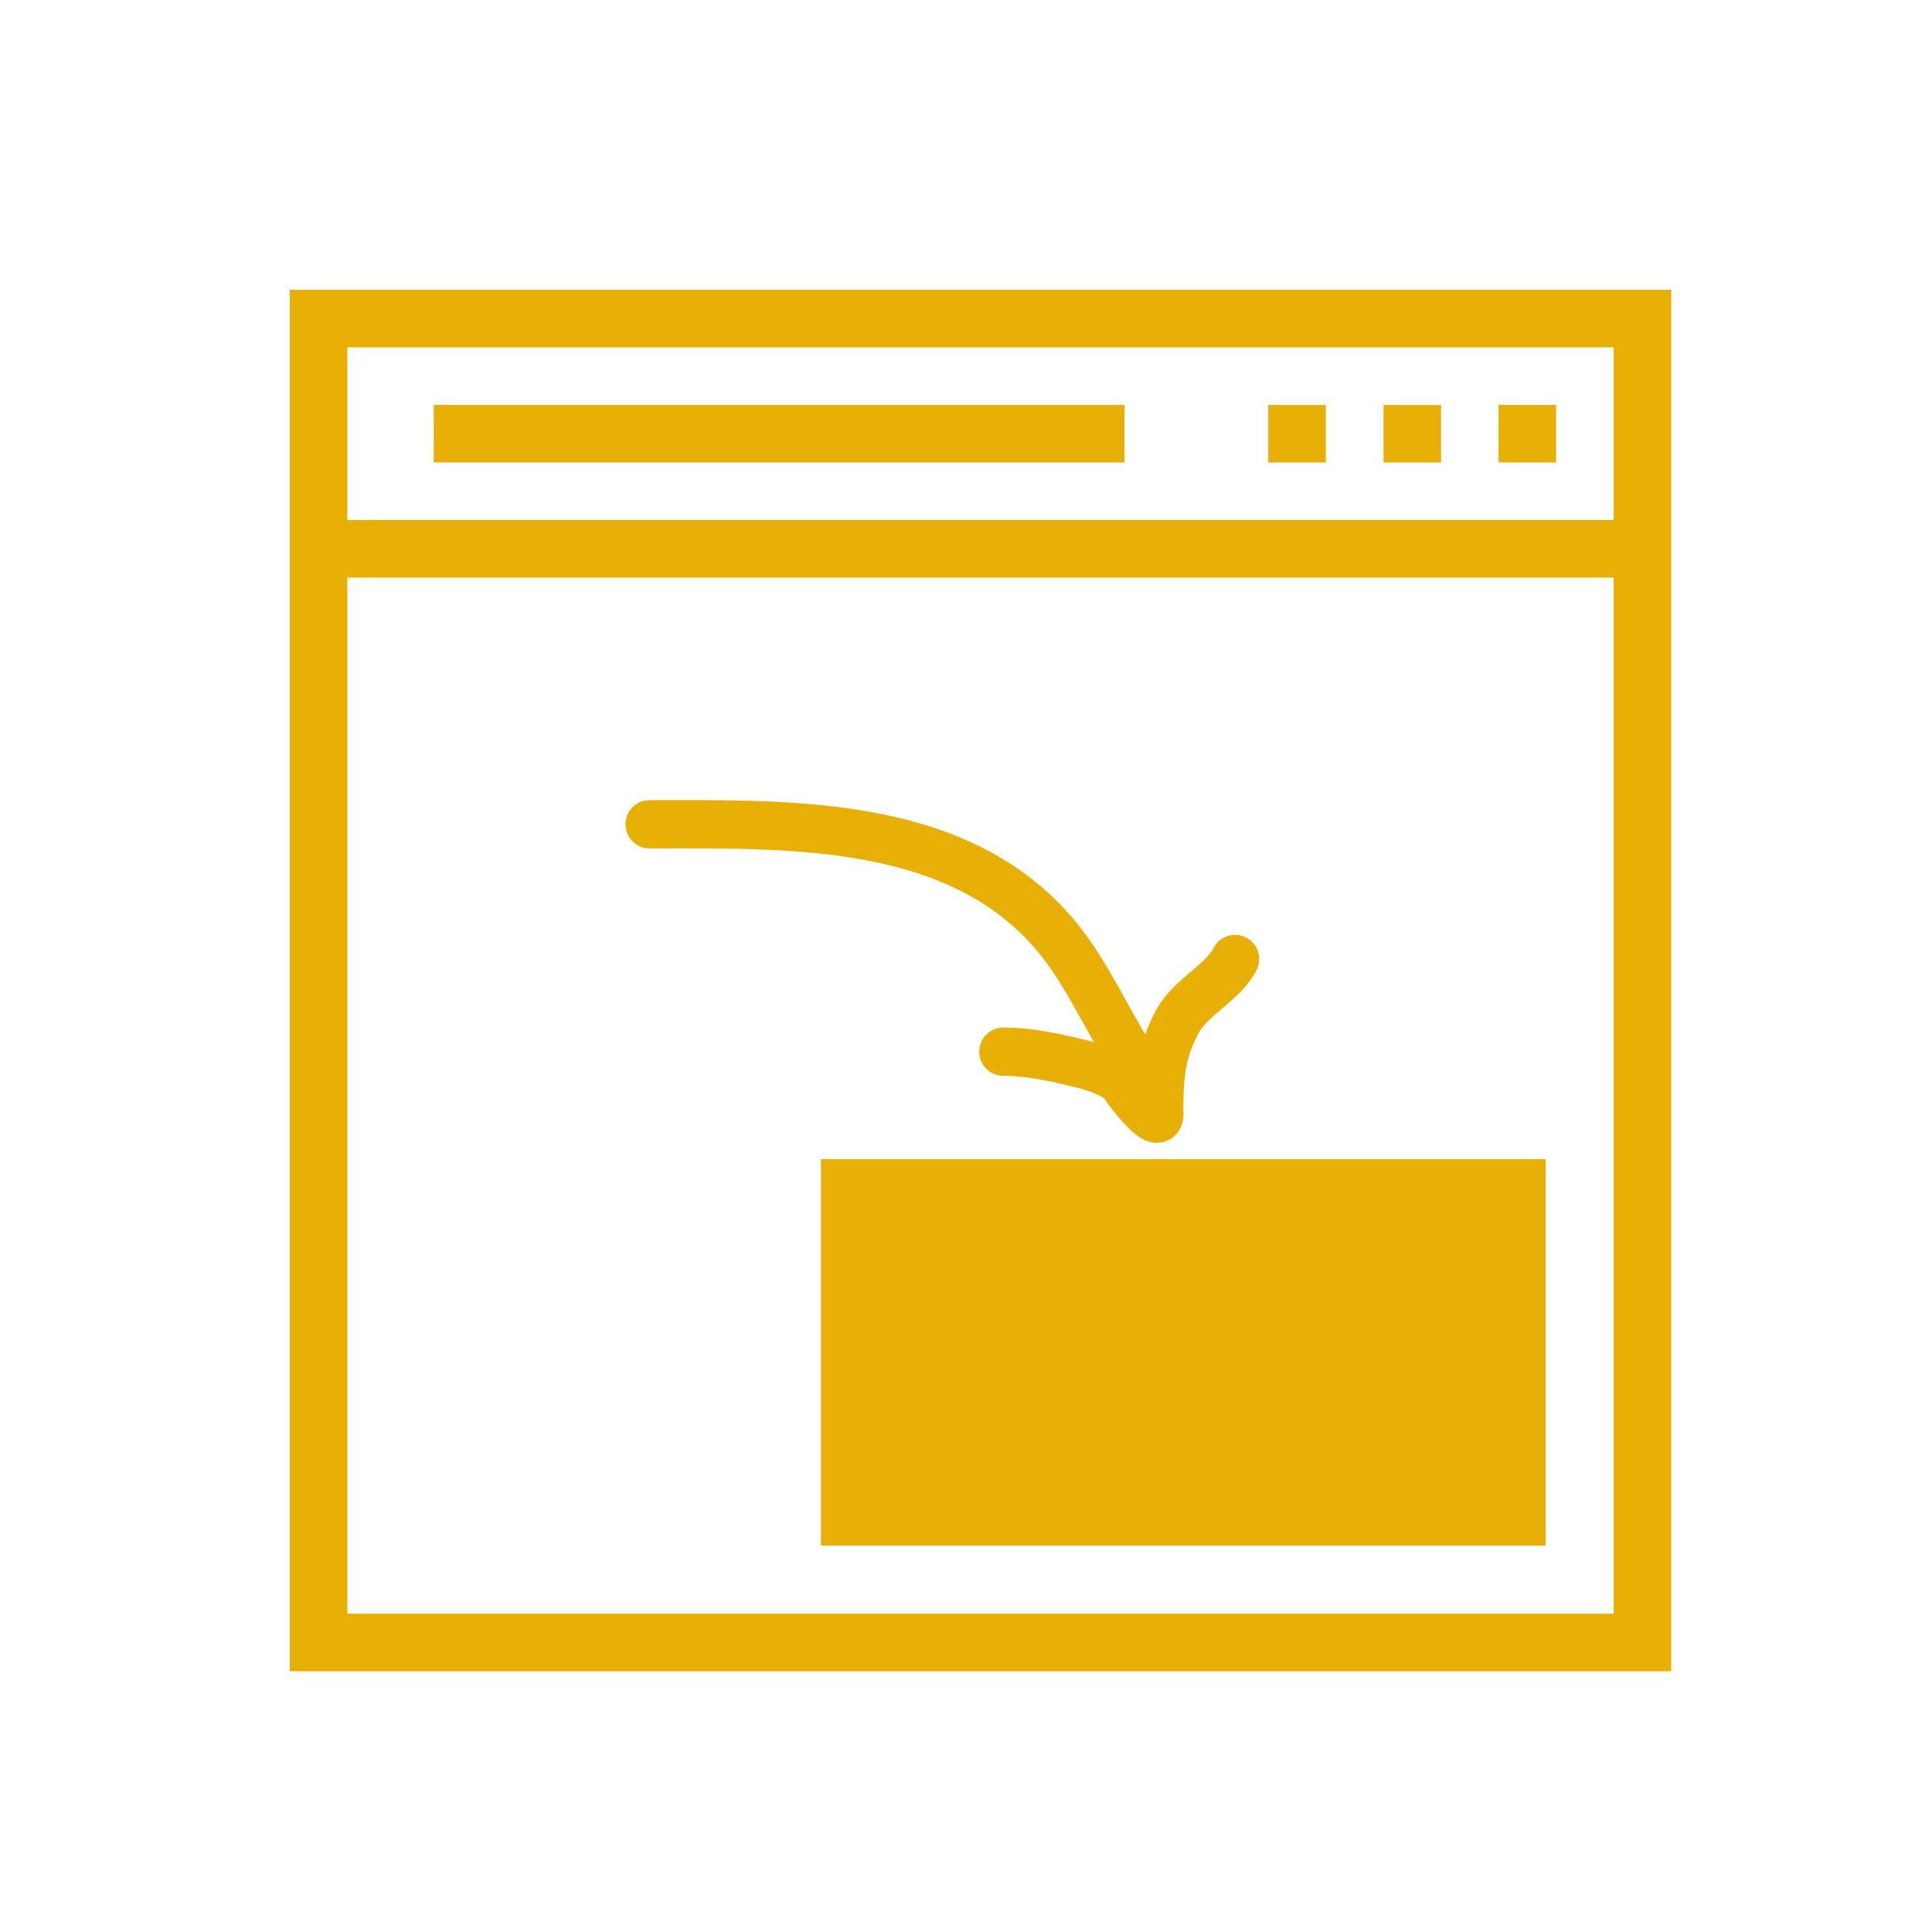
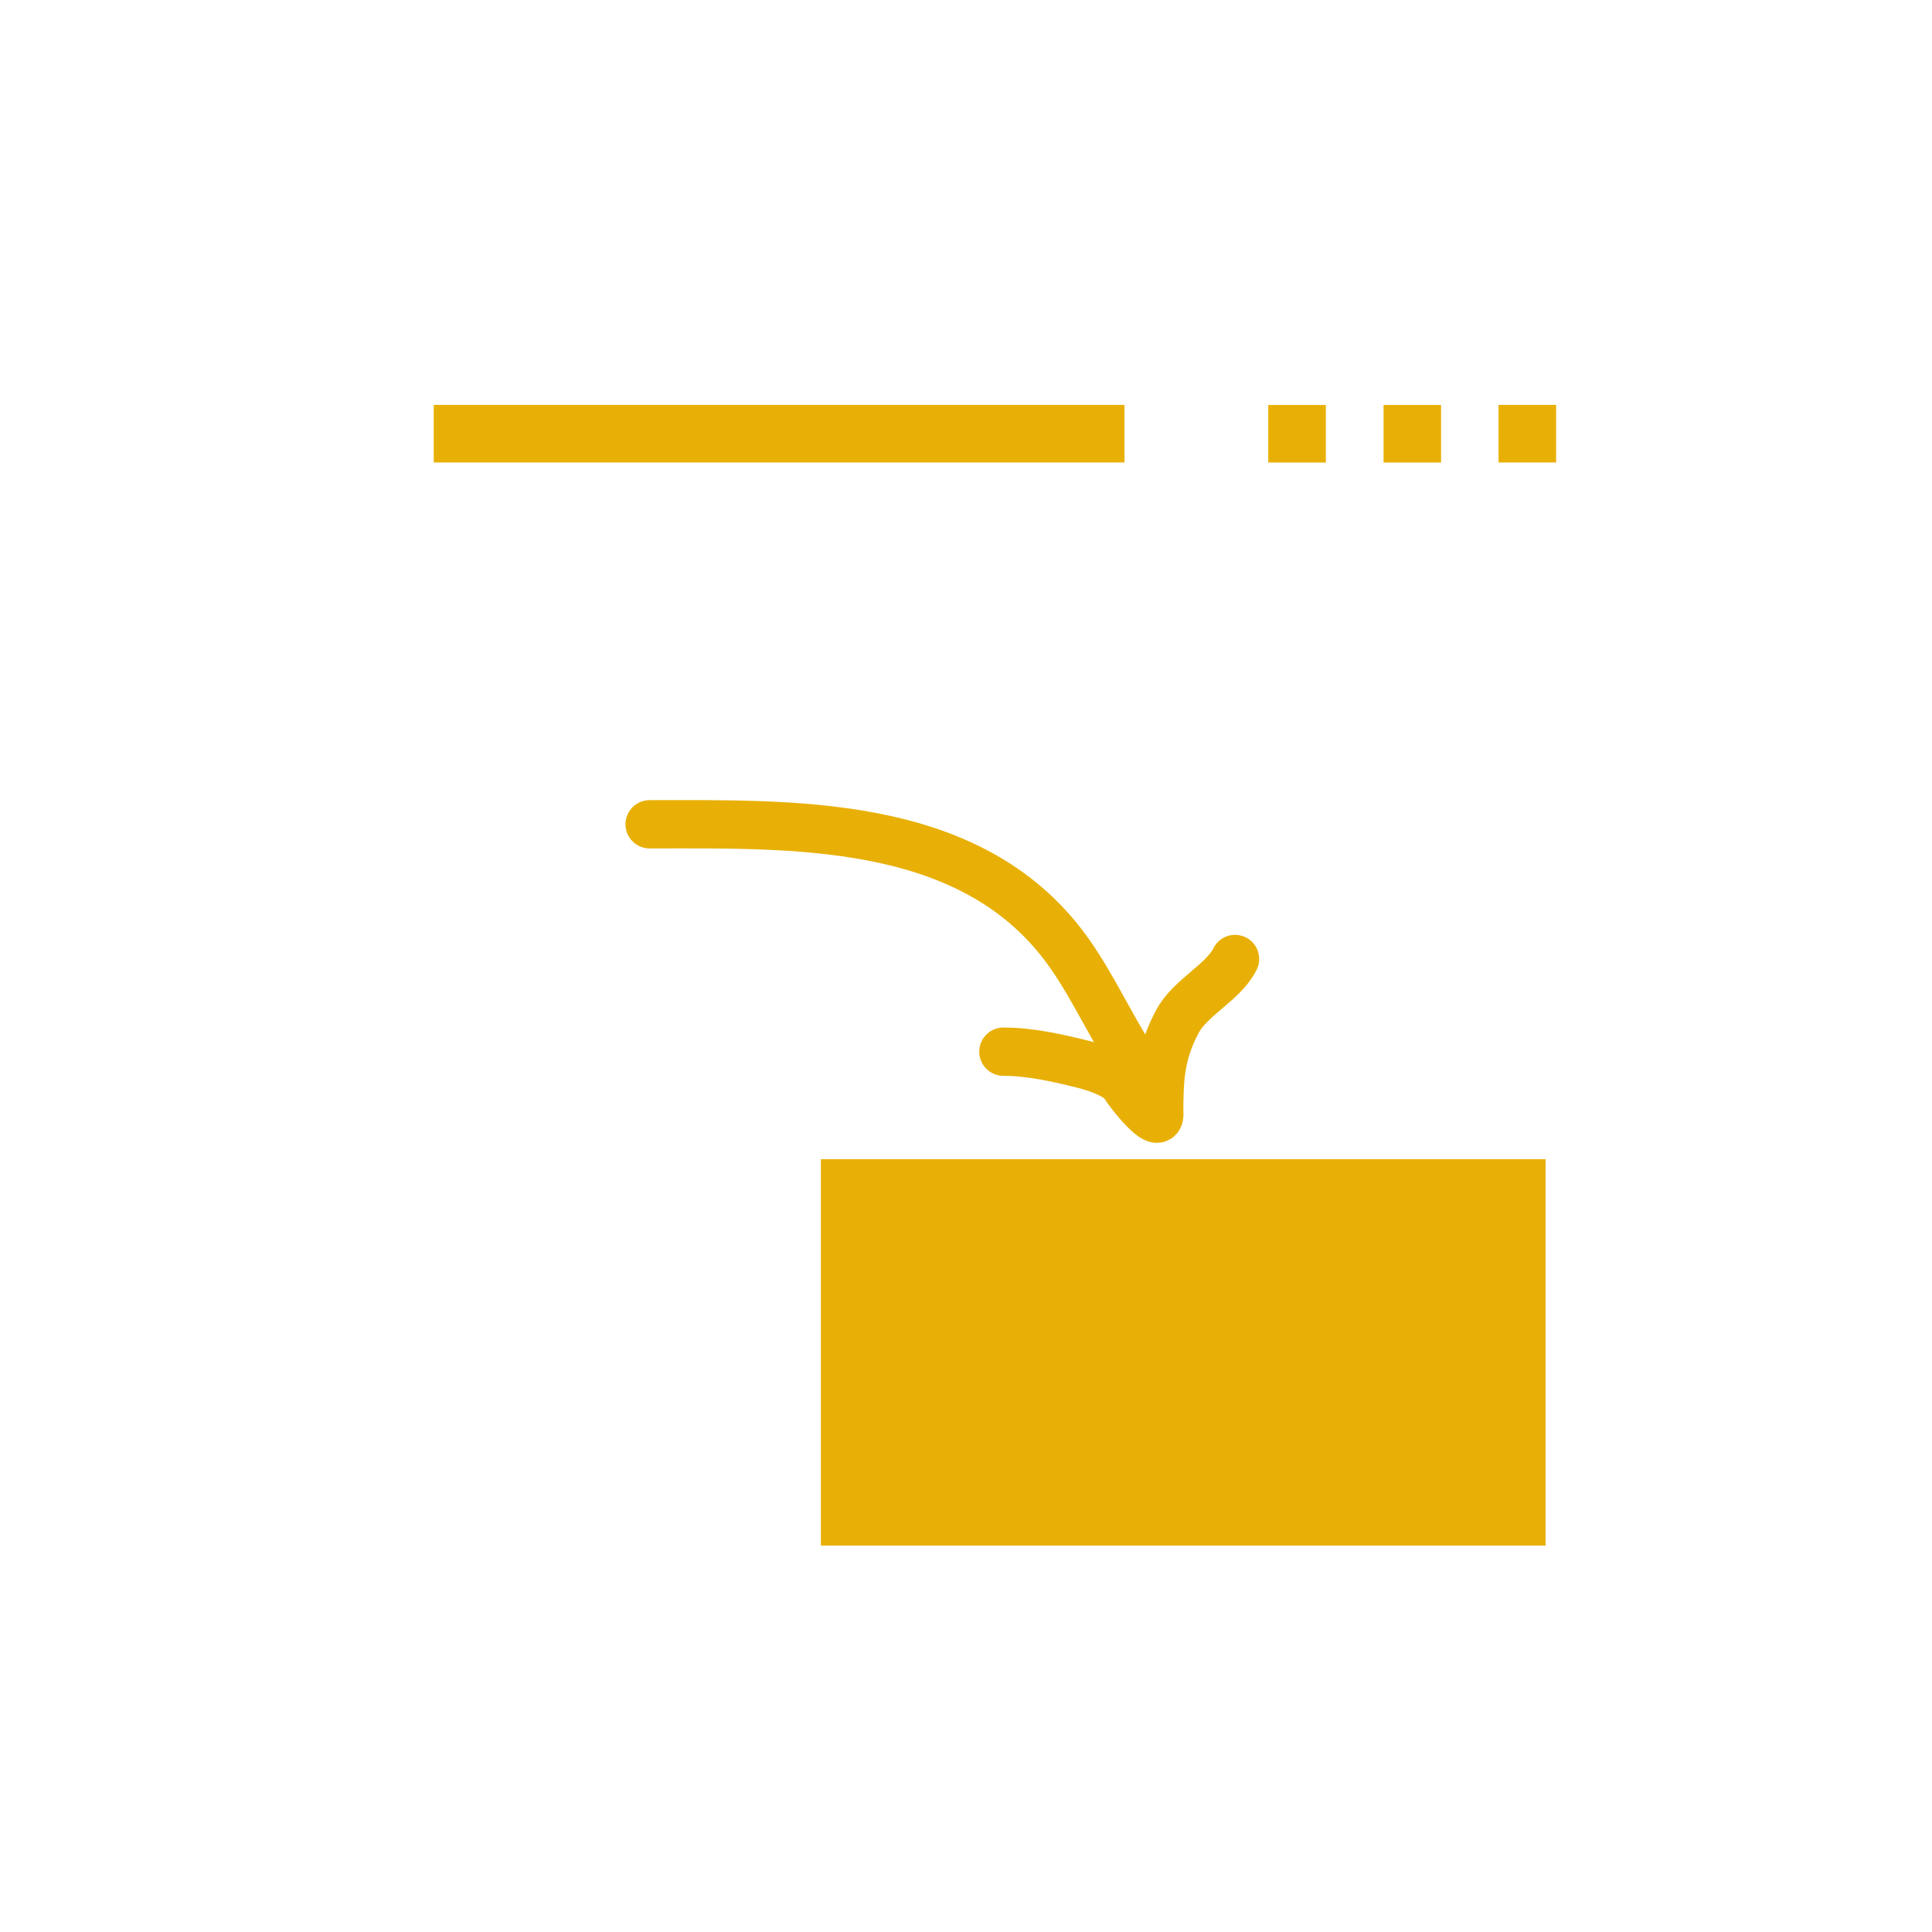
<svg xmlns="http://www.w3.org/2000/svg" width="40" height="40" viewBox="0 0 40 40" fill="none">
-   <path d="M6 6V34.601H34.601V6H6ZM33.409 33.409H7.192V11.959H33.409V33.409ZM33.409 10.767H7.192V7.192H33.409V10.767Z" fill="#E8B006" />
  <path d="M32.218 8.383H31.026V9.575H32.218V8.383Z" fill="#E8B006" />
  <path d="M29.836 8.385H28.645V9.576H29.836V8.385Z" fill="#E8B006" />
  <path d="M27.45 8.385H26.258V9.576H27.45V8.385Z" fill="#E8B006" />
  <path d="M23.281 8.383H8.98V9.575H23.281V8.383Z" fill="#E8B006" />
  <path d="M17 24V32H32V24H17ZM19.5 30.769V25.231H29.5V30.769H19.5Z" fill="#E8B006" />
  <path d="M32 24H17V32H32V24Z" fill="#E8B006" />
  <path d="M13.45 17.066C16.361 17.066 19.951 16.938 21.966 19.502C22.5 20.182 22.89 21.035 23.342 21.774C23.476 21.994 23.57 22.303 23.72 22.491C23.792 22.582 23.96 22.96 24 23.082" stroke="#E8B006" stroke-linecap="round" stroke-linejoin="round" />
  <path d="M20.774 21.774C21.326 21.774 21.892 21.902 22.426 22.035C22.659 22.093 23.151 22.246 23.284 22.471C23.383 22.641 24 23.406 24 23.082C24 22.343 24.017 21.832 24.369 21.163C24.644 20.64 25.322 20.351 25.57 19.855" stroke="#E8B006" stroke-linecap="round" stroke-linejoin="round" />
</svg>